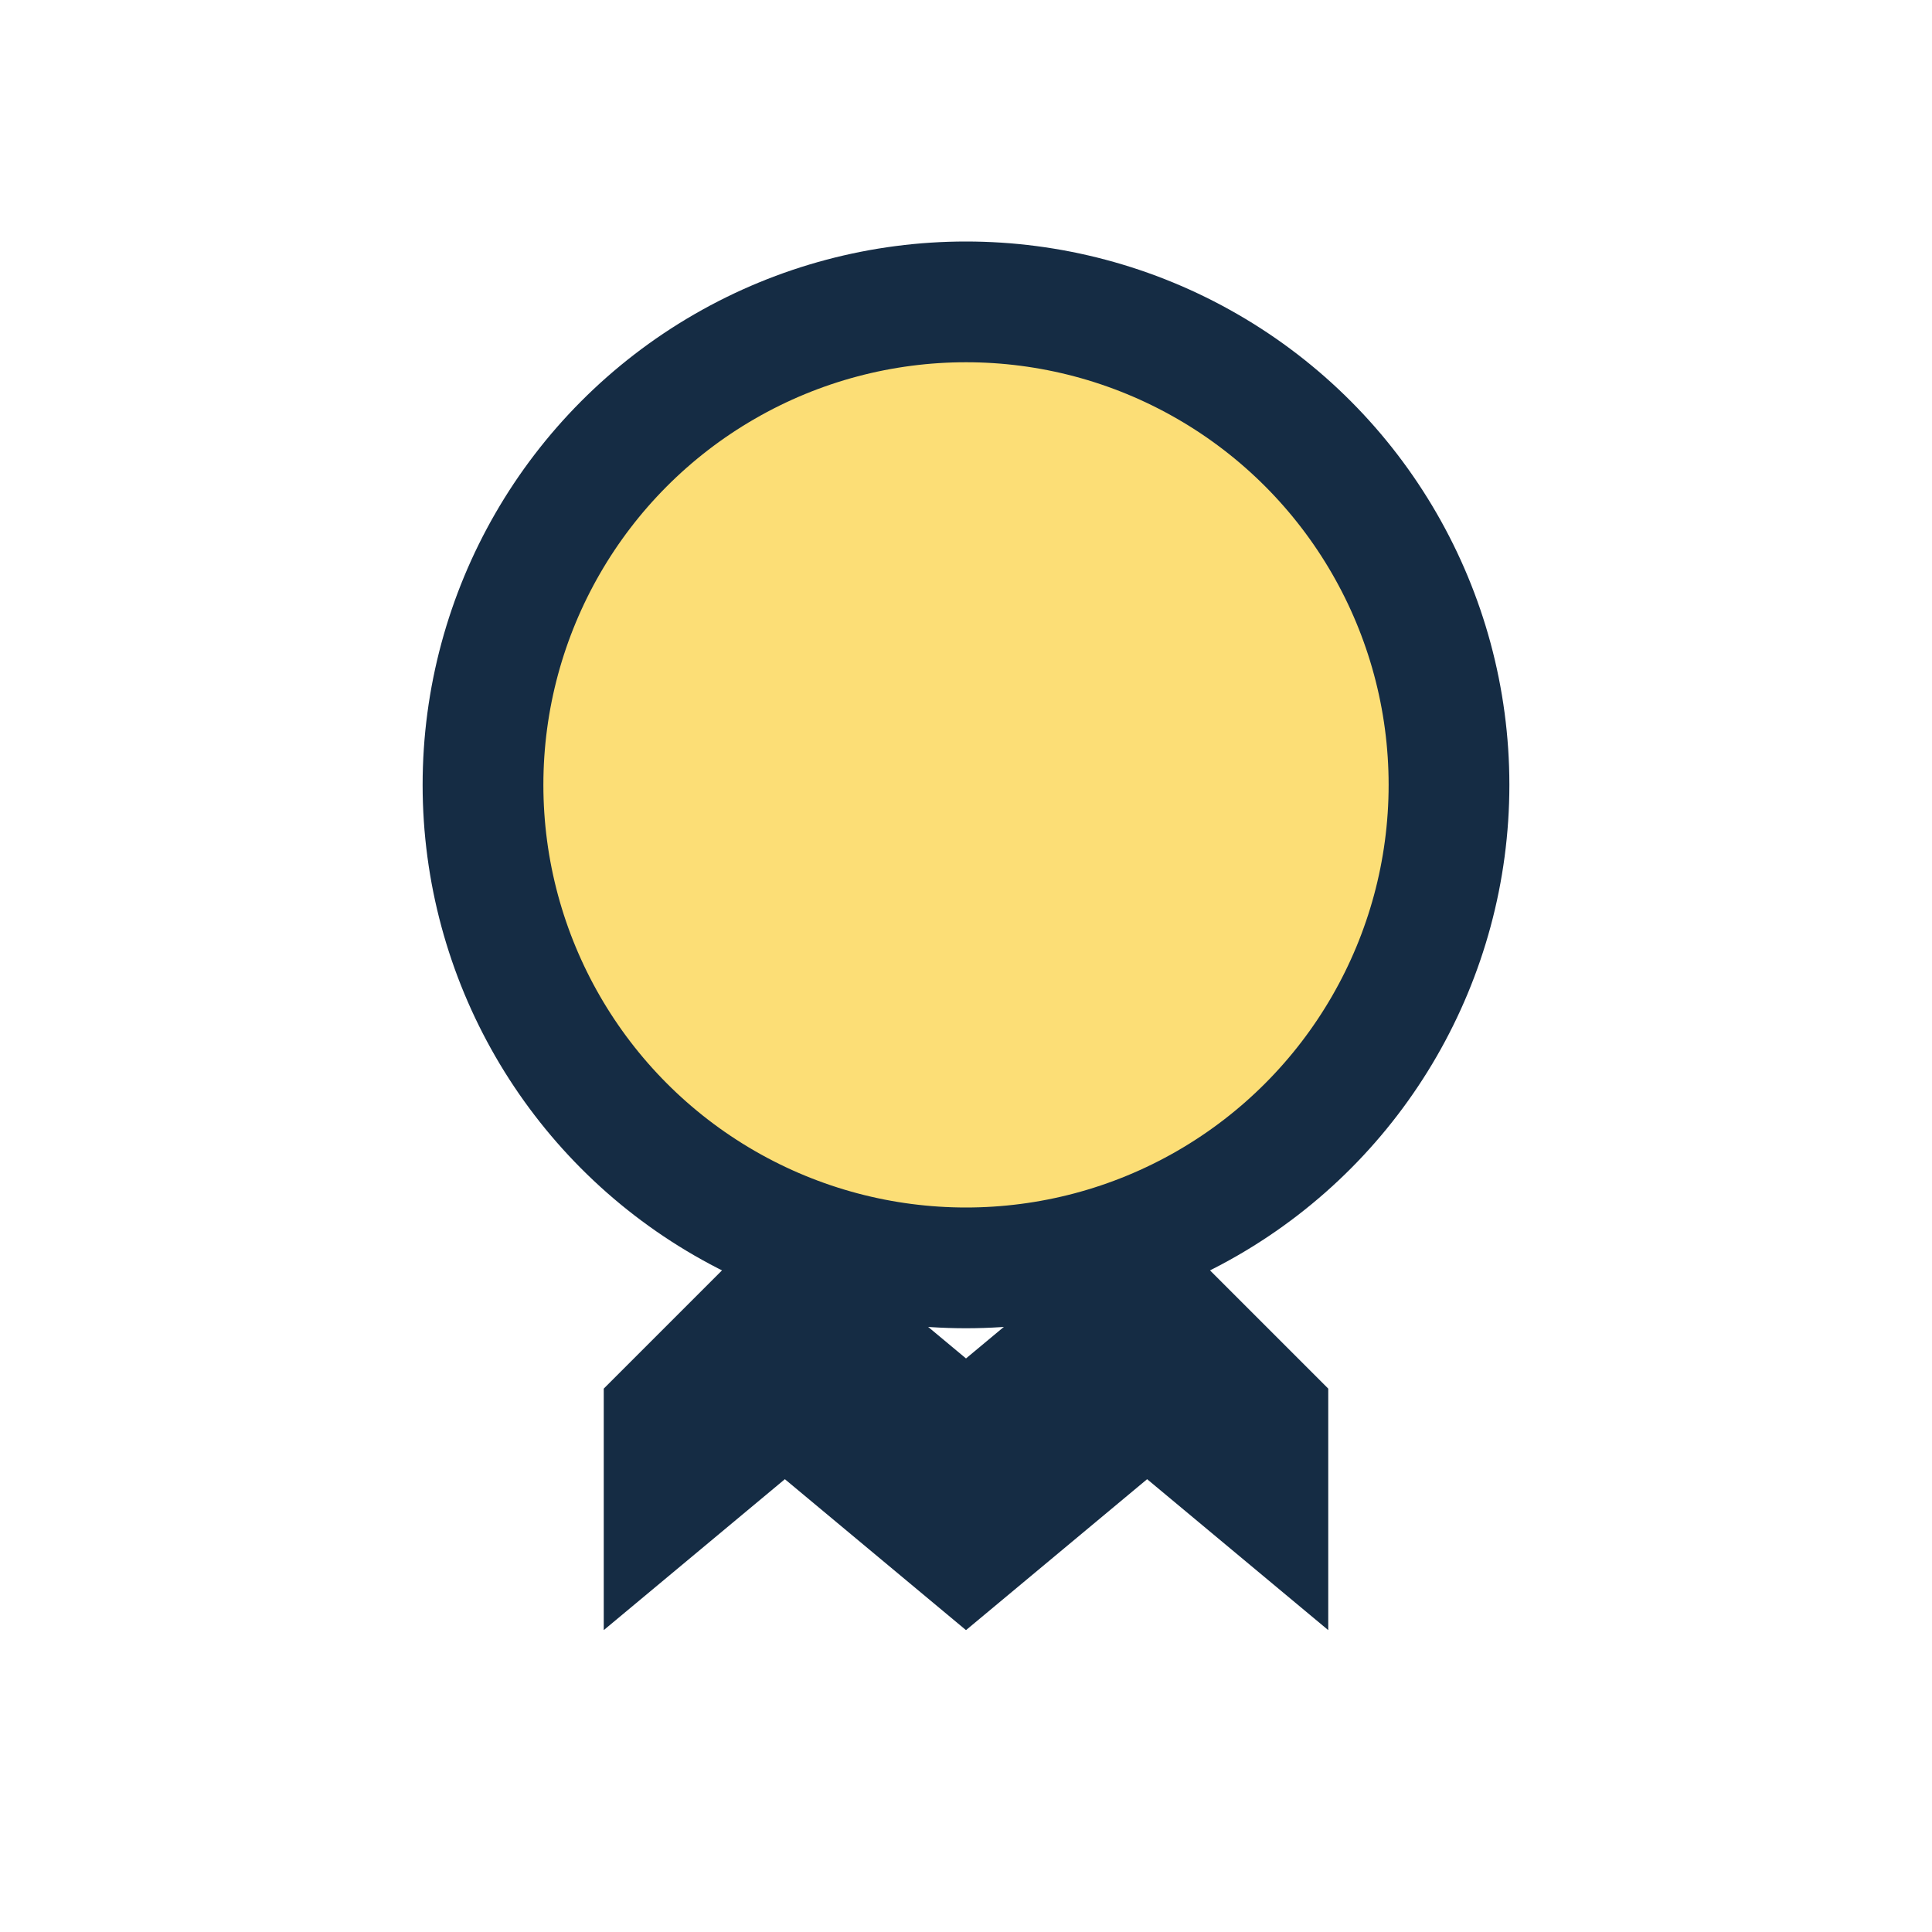
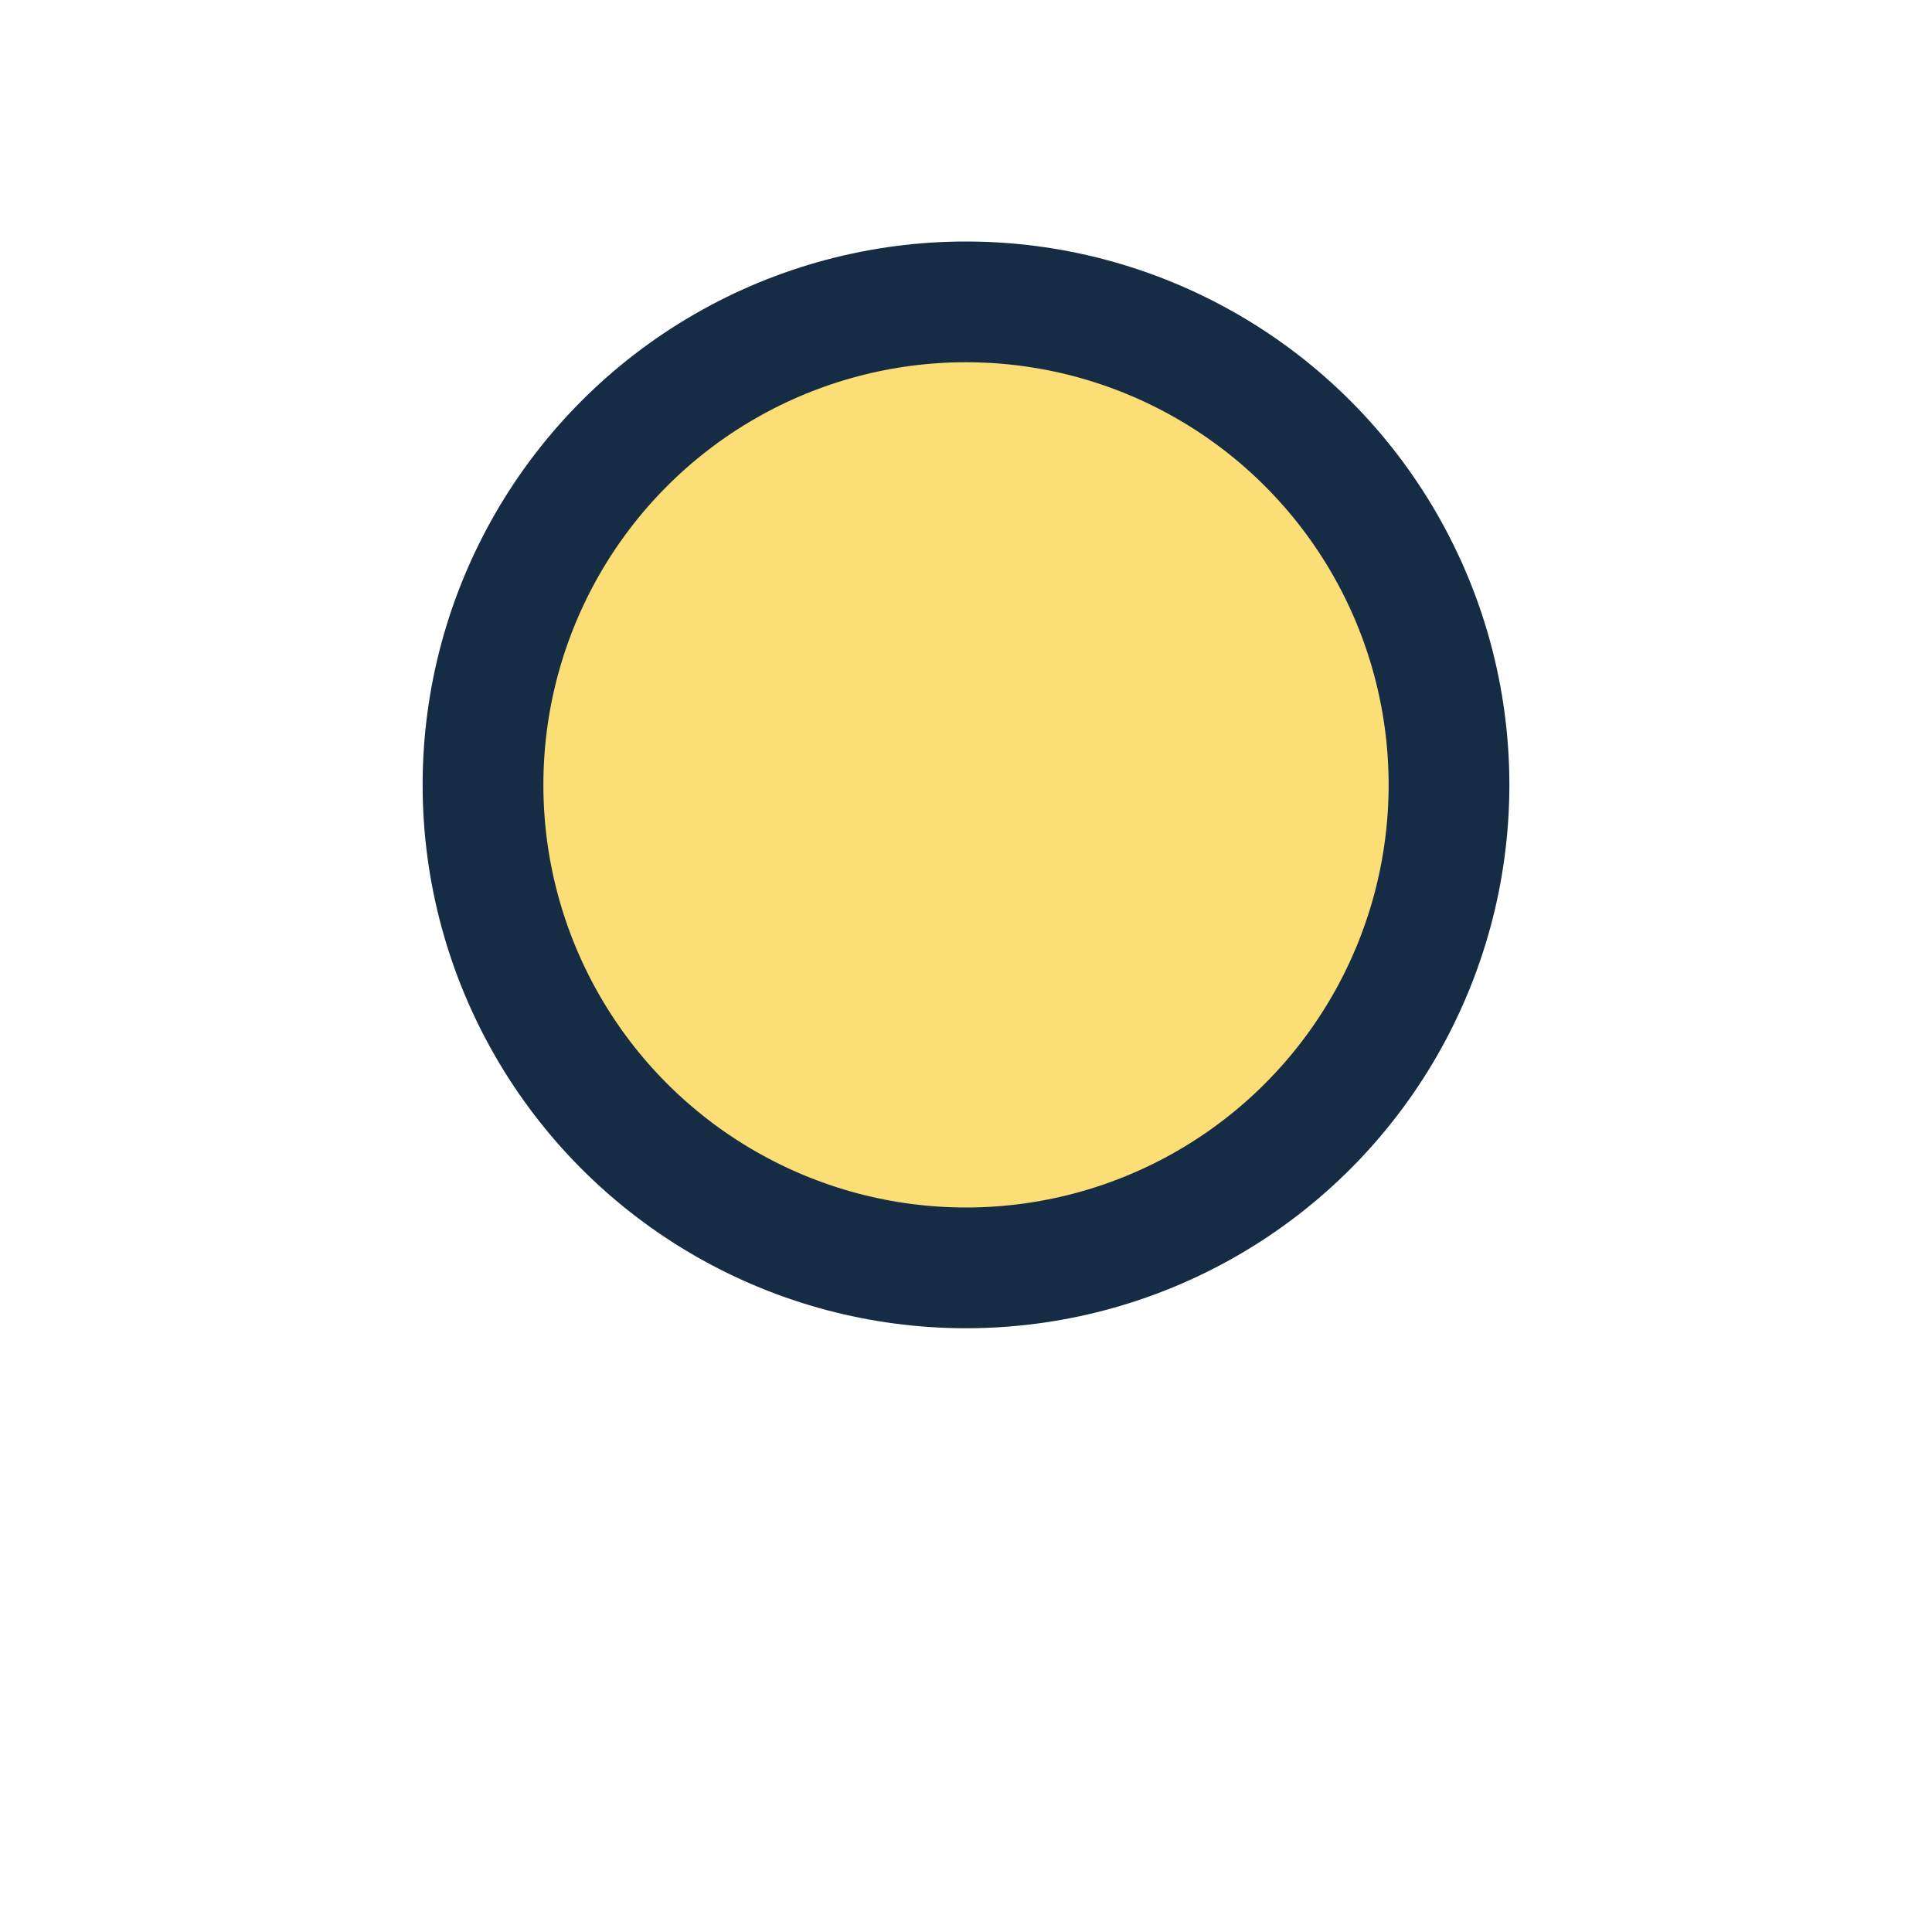
<svg xmlns="http://www.w3.org/2000/svg" width="32" height="32" viewBox="0 0 32 32">
  <circle cx="16" cy="13" r="8" fill="#FCDE76" stroke="#152C44" stroke-width="2" />
-   <path d="M10 23l3-3 3 2.5 3-2.5 3 3v4l-3-2.5-3 2.5-3-2.5-3 2.5v-4z" fill="#152C44" />
</svg>